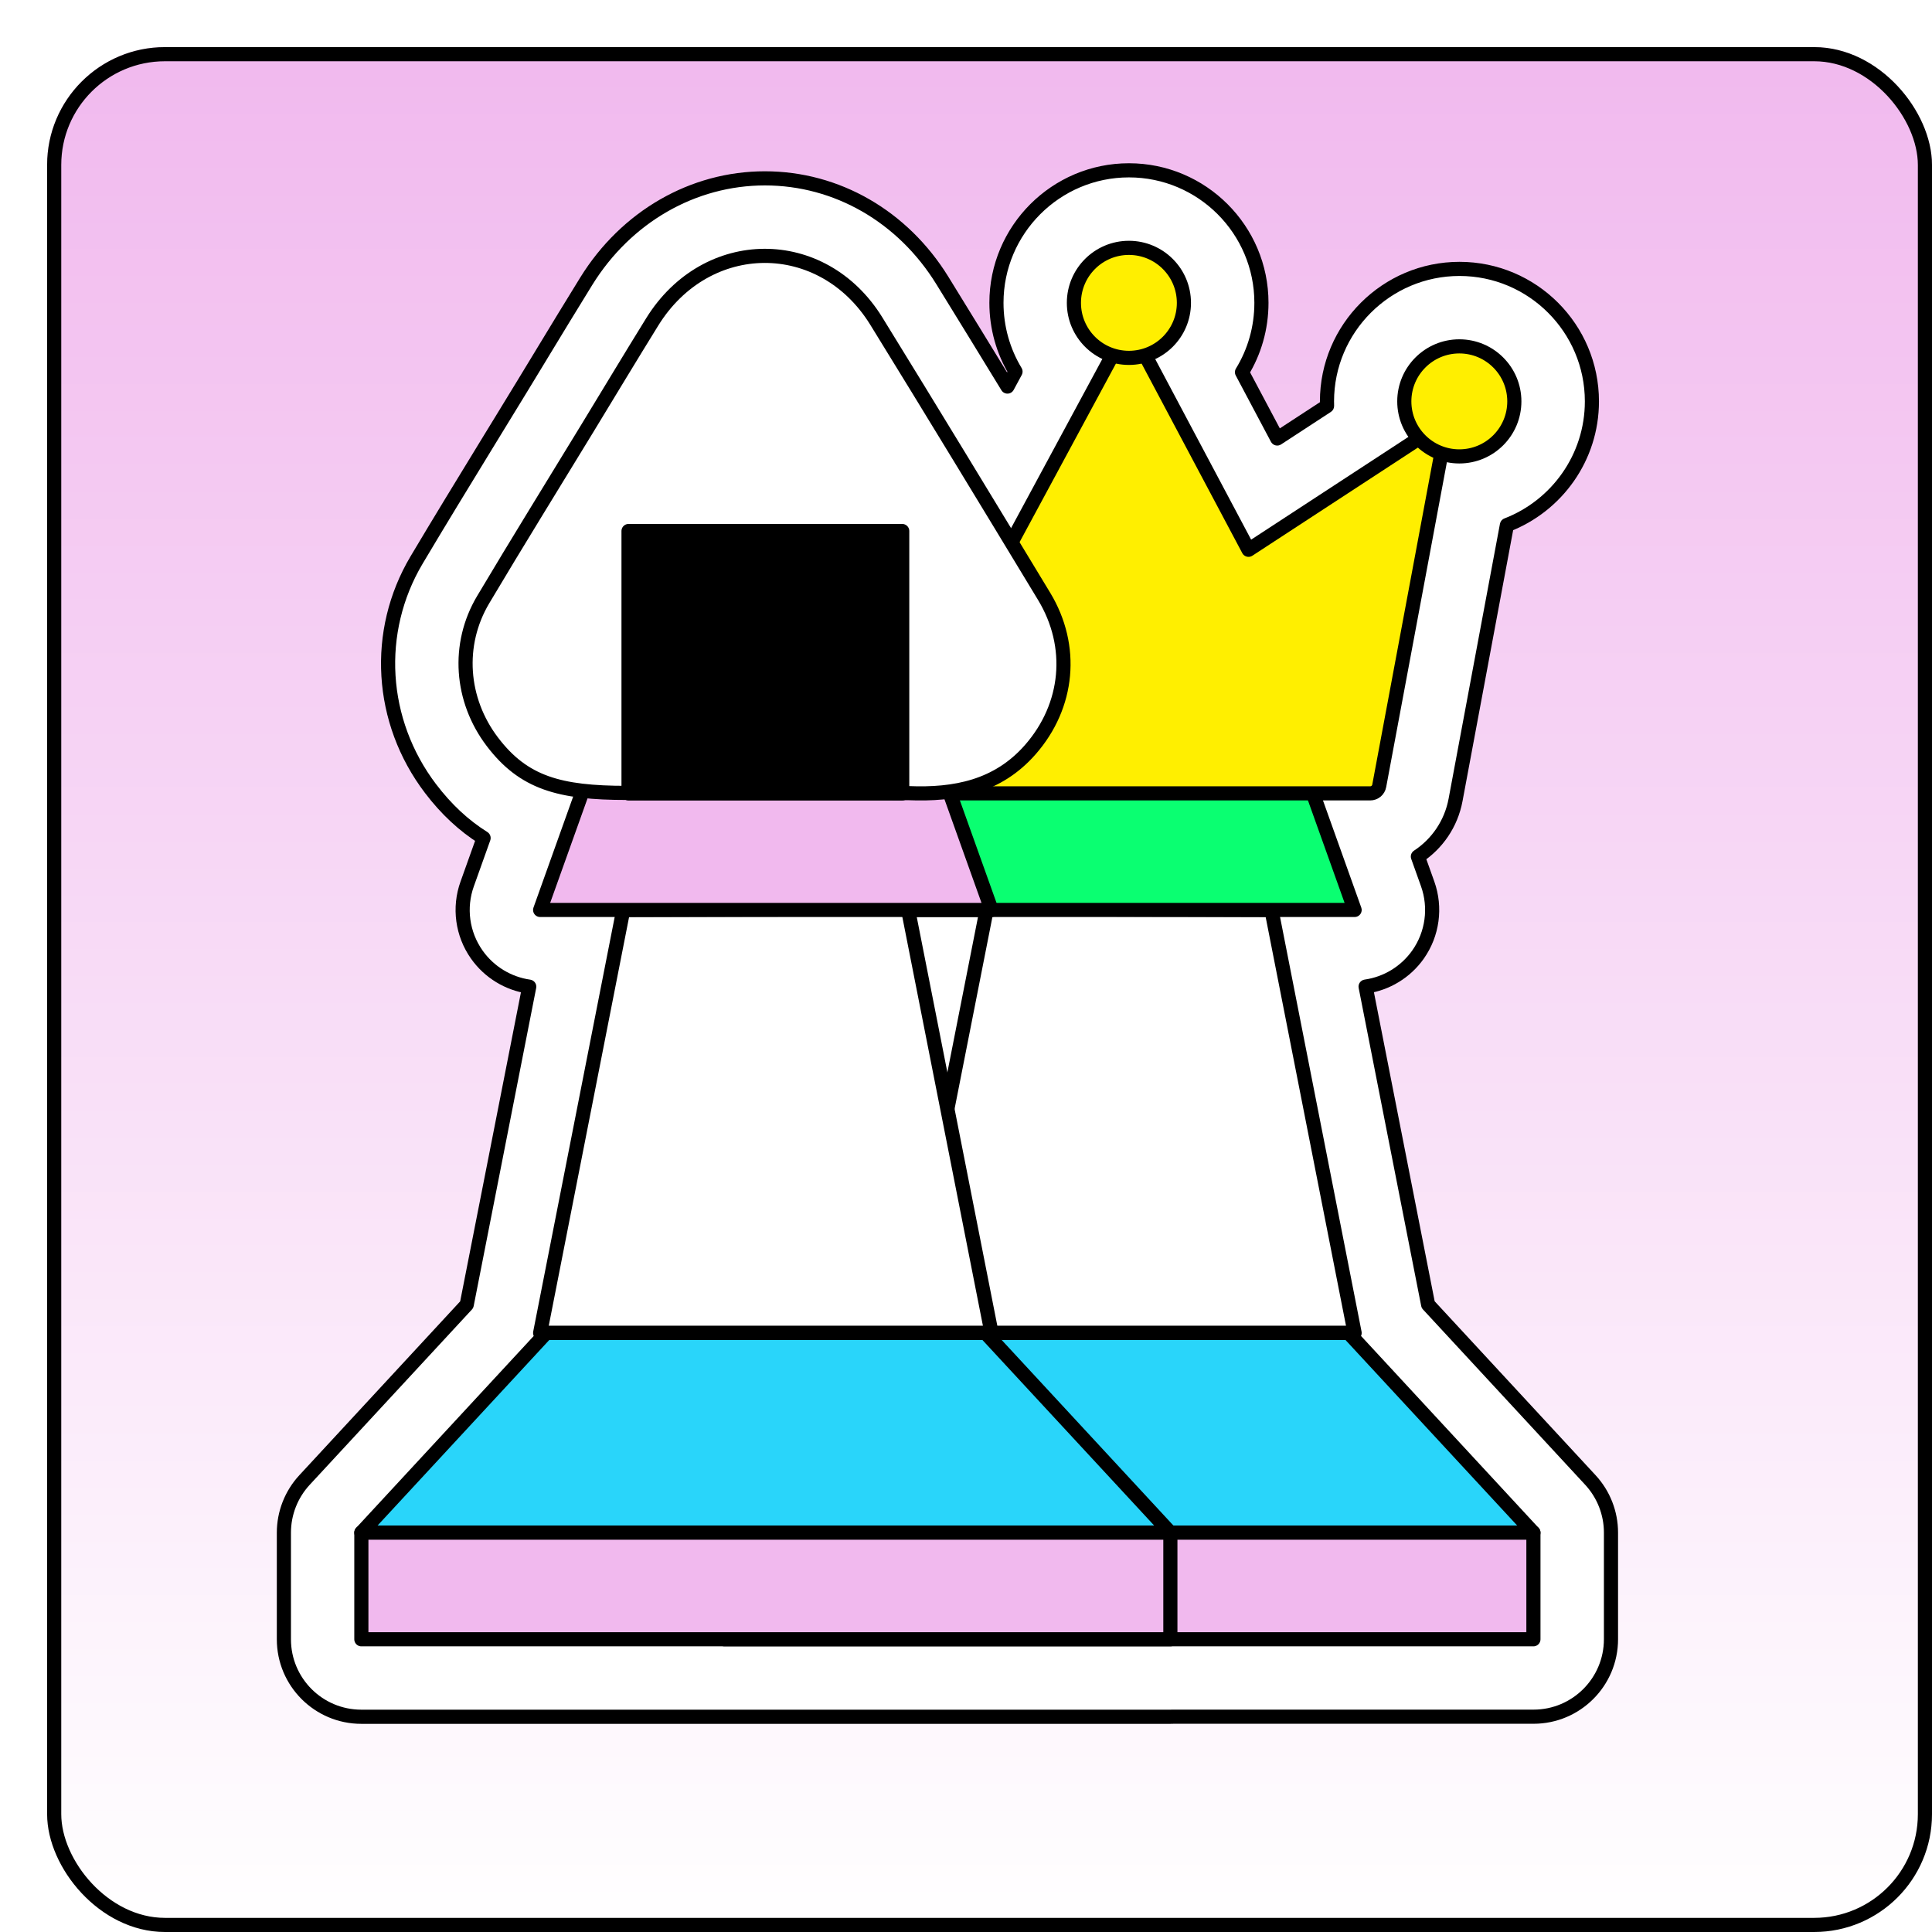
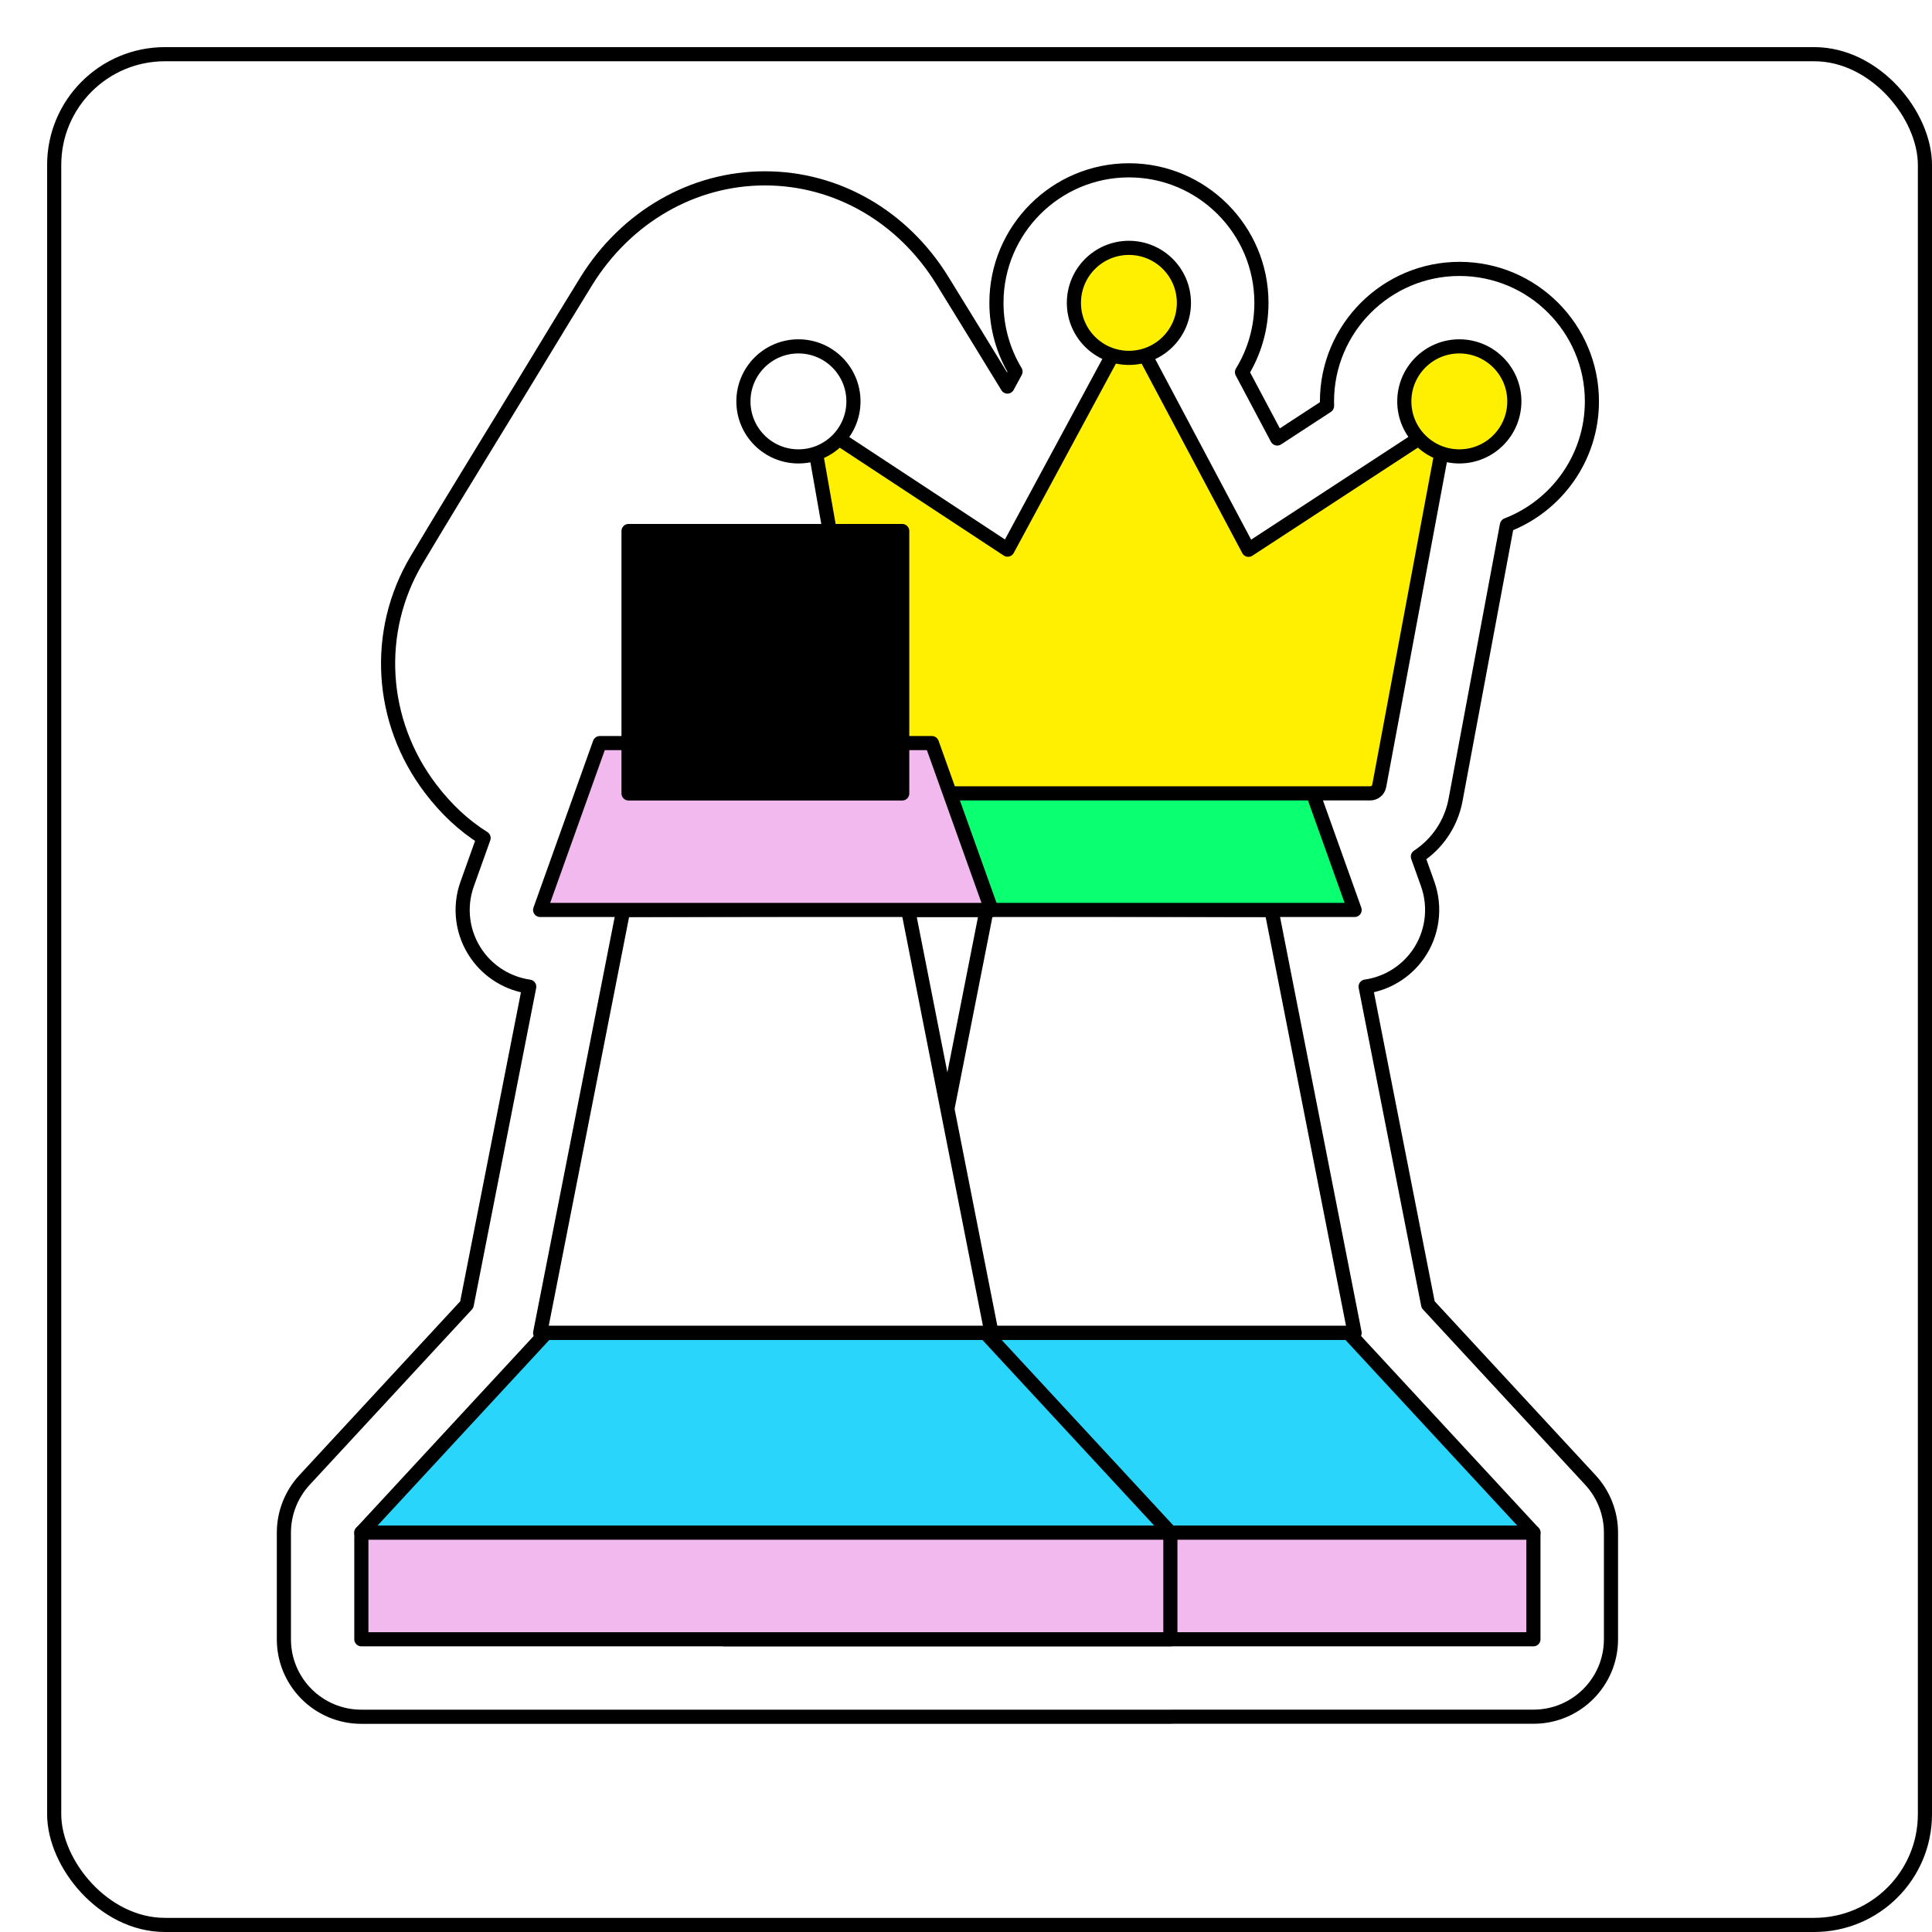
<svg xmlns="http://www.w3.org/2000/svg" width="82" height="82" viewBox="0 0 82 82" fill="none">
  <g filter="url(#filter0_d_4_27277)">
-     <rect width="80" height="80" rx="5" fill="url(#paint0_linear_4_27277)" />
    <rect x="0.3" y="0.3" width="79.4" height="79.4" rx="4.7" stroke="black" stroke-width="0.6" />
  </g>
  <path fill-rule="evenodd" clip-rule="evenodd" d="M49.808 72.862C49.764 72.864 49.719 72.865 49.674 72.865H15.337C13.521 72.865 12.049 71.392 12.049 69.576V65.051C12.049 64.223 12.362 63.424 12.924 62.817L19.809 55.375L22.463 41.877C21.573 41.75 20.763 41.262 20.237 40.516C19.62 39.641 19.468 38.523 19.83 37.516L20.525 35.568C19.678 35.037 18.937 34.341 18.274 33.471C16.106 30.615 15.876 26.805 17.682 23.767C18.659 22.126 19.666 20.48 20.643 18.882C20.688 18.808 20.733 18.734 20.778 18.66C20.949 18.381 21.119 18.102 21.29 17.823C21.566 17.374 21.842 16.923 22.116 16.472C22.4 16.004 22.683 15.539 22.969 15.071C23.604 14.024 24.239 12.976 24.884 11.934C26.576 9.202 29.409 7.57 32.465 7.57C35.521 7.57 38.321 9.189 39.996 11.904C40.923 13.406 41.842 14.905 42.759 16.407L43.102 15.771C42.583 14.914 42.292 13.912 42.292 12.852C42.292 9.753 44.814 7.229 47.916 7.229C51.017 7.229 53.539 9.751 53.539 12.852C53.539 13.925 53.243 14.934 52.714 15.796L54.209 18.612L56.324 17.231C56.324 17.198 56.323 17.164 56.323 17.131C56.322 17.099 56.321 17.067 56.321 17.036C56.321 13.937 58.843 11.413 61.945 11.413C65.046 11.413 67.566 13.935 67.566 17.036C67.566 19.427 66.065 21.473 63.958 22.285L61.778 33.954C61.588 34.968 60.994 35.821 60.179 36.355L60.594 37.513C60.953 38.52 60.801 39.641 60.187 40.513C59.66 41.26 58.851 41.748 57.961 41.874L60.614 55.372L67.5 62.814C68.061 63.421 68.375 64.221 68.375 65.048V69.573C68.375 71.39 66.903 72.862 65.087 72.862H49.808Z" fill="white" />
  <path d="M49.808 72.862V72.562L49.796 72.562L49.808 72.862ZM12.924 62.817L12.704 62.613L12.704 62.613L12.924 62.817ZM19.809 55.375L20.03 55.579C20.067 55.538 20.093 55.487 20.104 55.433L19.809 55.375ZM22.463 41.877L22.757 41.935C22.773 41.854 22.755 41.77 22.707 41.703C22.66 41.636 22.587 41.592 22.505 41.58L22.463 41.877ZM20.237 40.516L20.482 40.343L20.482 40.343L20.237 40.516ZM19.83 37.516L20.112 37.617L20.112 37.617L19.83 37.516ZM20.525 35.568L20.808 35.669C20.855 35.536 20.804 35.389 20.685 35.314L20.525 35.568ZM18.274 33.471L18.035 33.652L18.035 33.653L18.274 33.471ZM17.682 23.767L17.424 23.614L17.424 23.614L17.682 23.767ZM20.643 18.882L20.387 18.725L20.387 18.725L20.643 18.882ZM20.778 18.66L21.034 18.817L21.034 18.817L20.778 18.66ZM21.29 17.823L21.035 17.667L21.035 17.667L21.29 17.823ZM22.116 16.472L22.373 16.628L22.373 16.628L22.116 16.472ZM22.969 15.071L23.225 15.227L23.225 15.226L22.969 15.071ZM24.884 11.934L24.629 11.776L24.629 11.776L24.884 11.934ZM39.996 11.904L39.74 12.061L39.74 12.061L39.996 11.904ZM42.759 16.407L42.503 16.563C42.559 16.655 42.659 16.709 42.767 16.707C42.874 16.704 42.972 16.644 43.023 16.549L42.759 16.407ZM43.102 15.771L43.366 15.914C43.416 15.82 43.413 15.707 43.358 15.616L43.102 15.771ZM52.714 15.796L52.458 15.64C52.403 15.73 52.399 15.843 52.449 15.937L52.714 15.796ZM54.209 18.612L53.944 18.753C53.984 18.827 54.053 18.881 54.134 18.902C54.216 18.924 54.303 18.909 54.373 18.863L54.209 18.612ZM56.324 17.231L56.488 17.482C56.573 17.427 56.624 17.332 56.624 17.231H56.324ZM56.323 17.131L56.023 17.137L56.023 17.137L56.323 17.131ZM63.958 22.285L63.85 22.005C63.753 22.042 63.682 22.128 63.663 22.23L63.958 22.285ZM61.778 33.954L62.073 34.009L62.073 34.009L61.778 33.954ZM60.179 36.355L60.015 36.104C59.899 36.18 59.85 36.325 59.897 36.456L60.179 36.355ZM60.594 37.513L60.876 37.412L60.876 37.412L60.594 37.513ZM60.187 40.513L60.432 40.686L60.432 40.686L60.187 40.513ZM57.961 41.874L57.918 41.577C57.837 41.589 57.764 41.633 57.716 41.7C57.668 41.767 57.65 41.851 57.666 41.932L57.961 41.874ZM60.614 55.372L60.32 55.43C60.331 55.485 60.356 55.535 60.394 55.576L60.614 55.372ZM67.5 62.814L67.72 62.611L67.72 62.611L67.5 62.814ZM49.796 72.562C49.756 72.564 49.715 72.564 49.674 72.564V73.165C49.723 73.165 49.772 73.164 49.82 73.162L49.796 72.562ZM49.674 72.564H15.337V73.165H49.674V72.564ZM15.337 72.564C13.687 72.564 12.349 71.227 12.349 69.576H11.749C11.749 71.558 13.355 73.165 15.337 73.165V72.564ZM12.349 69.576V65.051H11.749V69.576H12.349ZM12.349 65.051C12.349 64.299 12.634 63.572 13.144 63.021L12.704 62.613C12.091 63.276 11.749 64.148 11.749 65.051H12.349ZM13.144 63.021L20.03 55.579L19.589 55.171L12.704 62.613L13.144 63.021ZM20.104 55.433L22.757 41.935L22.169 41.819L19.515 55.317L20.104 55.433ZM22.505 41.58C21.696 41.465 20.96 41.021 20.482 40.343L19.992 40.689C20.566 41.503 21.449 42.036 22.421 42.174L22.505 41.58ZM20.482 40.343C19.921 39.548 19.783 38.532 20.112 37.617L19.547 37.414C19.152 38.513 19.318 39.734 19.992 40.689L20.482 40.343ZM20.112 37.617L20.808 35.669L20.243 35.467L19.547 37.415L20.112 37.617ZM20.685 35.314C19.871 34.804 19.156 34.134 18.513 33.289L18.035 33.653C18.717 34.548 19.484 35.27 20.366 35.822L20.685 35.314ZM18.513 33.29C16.418 30.529 16.197 26.852 17.94 23.921L17.424 23.614C15.555 26.759 15.794 30.701 18.035 33.652L18.513 33.29ZM17.94 23.921C18.916 22.281 19.921 20.636 20.899 19.038L20.387 18.725C19.41 20.323 18.402 21.971 17.424 23.614L17.94 23.921ZM20.899 19.038C20.944 18.964 20.989 18.89 21.034 18.817L20.522 18.504C20.477 18.577 20.432 18.651 20.387 18.725L20.899 19.038ZM21.034 18.817C21.205 18.538 21.375 18.259 21.546 17.98L21.035 17.667C20.864 17.946 20.693 18.225 20.522 18.504L21.034 18.817ZM21.546 17.98C21.822 17.53 22.098 17.08 22.373 16.628L21.86 16.316C21.586 16.767 21.31 17.217 21.035 17.667L21.546 17.98ZM22.373 16.628C22.656 16.16 22.939 15.695 23.225 15.227L22.713 14.914C22.427 15.383 22.143 15.848 21.86 16.317L22.373 16.628ZM23.225 15.226C23.86 14.179 24.495 13.133 25.139 12.092L24.629 11.776C23.983 12.82 23.347 13.868 22.712 14.915L23.225 15.226ZM25.139 12.092C26.78 9.443 29.52 7.87 32.465 7.87V7.27C29.299 7.27 26.372 8.961 24.629 11.776L25.139 12.092ZM32.465 7.87C35.41 7.87 38.117 9.43 39.74 12.061L40.251 11.746C38.525 8.949 35.631 7.27 32.465 7.27V7.87ZM39.74 12.061C40.667 13.563 41.586 15.061 42.503 16.563L43.015 16.25C42.098 14.748 41.178 13.249 40.251 11.746L39.74 12.061ZM43.023 16.549L43.366 15.914L42.838 15.629L42.495 16.264L43.023 16.549ZM43.358 15.616C42.868 14.805 42.592 13.857 42.592 12.852H41.992C41.992 13.967 42.298 15.023 42.845 15.927L43.358 15.616ZM42.592 12.852C42.592 9.919 44.98 7.529 47.916 7.529V6.929C44.648 6.929 41.992 9.588 41.992 12.852H42.592ZM47.916 7.529C50.851 7.529 53.239 9.916 53.239 12.852H53.839C53.839 9.585 51.182 6.929 47.916 6.929V7.529ZM53.239 12.852C53.239 13.869 52.958 14.824 52.458 15.64L52.97 15.953C53.527 15.044 53.839 13.98 53.839 12.852H53.239ZM52.449 15.937L53.944 18.753L54.474 18.471L52.979 15.656L52.449 15.937ZM54.373 18.863L56.488 17.482L56.16 16.98L54.045 18.361L54.373 18.863ZM56.624 17.231C56.624 17.194 56.623 17.158 56.623 17.126L56.023 17.137C56.023 17.171 56.024 17.201 56.024 17.231H56.624ZM56.623 17.126C56.622 17.093 56.621 17.064 56.621 17.036H56.021C56.021 17.071 56.022 17.106 56.023 17.137L56.623 17.126ZM56.621 17.036C56.621 14.103 59.009 11.713 61.945 11.713V11.113C58.678 11.113 56.021 13.772 56.021 17.036H56.621ZM61.945 11.713C64.88 11.713 67.266 14.1 67.266 17.036H67.865C67.865 13.769 65.212 11.113 61.945 11.113V11.713ZM67.266 17.036C67.266 19.298 65.846 21.236 63.85 22.005L64.066 22.565C66.285 21.71 67.865 19.555 67.865 17.036H67.266ZM63.663 22.23L61.483 33.899L62.073 34.009L64.253 22.34L63.663 22.23ZM61.483 33.899C61.309 34.831 60.763 35.613 60.015 36.104L60.343 36.605C61.224 36.028 61.867 35.106 62.073 34.009L61.483 33.899ZM59.897 36.456L60.311 37.614L60.876 37.412L60.462 36.254L59.897 36.456ZM60.311 37.614C60.638 38.529 60.5 39.548 59.941 40.34L60.432 40.686C61.103 39.733 61.268 38.511 60.876 37.412L60.311 37.614ZM59.941 40.34C59.463 41.018 58.728 41.462 57.918 41.577L58.003 42.171C58.974 42.033 59.858 41.501 60.432 40.686L59.941 40.34ZM57.666 41.932L60.32 55.43L60.908 55.314L58.255 41.816L57.666 41.932ZM60.394 55.576L67.279 63.018L67.72 62.611L60.834 55.168L60.394 55.576ZM67.279 63.018C67.79 63.57 68.075 64.296 68.075 65.048H68.675C68.675 64.145 68.333 63.273 67.72 62.611L67.279 63.018ZM68.075 65.048V69.573H68.675V65.048H68.075ZM68.075 69.573C68.075 71.224 66.737 72.562 65.087 72.562V73.162C67.068 73.162 68.675 71.555 68.675 69.573H68.075ZM65.087 72.562H49.808V73.162H65.087V72.562Z" fill="black" />
  <path d="M53.965 38.621L41.881 38.586L38.335 56.574H57.494L53.965 38.621Z" fill="white" stroke="black" stroke-width="0.6" stroke-linejoin="round" />
  <path d="M57.494 38.621H38.335L40.867 31.538H54.962L57.494 38.621Z" fill="#0AFF71" stroke="black" stroke-width="0.6" stroke-linejoin="round" />
  <path d="M65.083 65.051H30.746L38.59 56.574H57.239L65.083 65.051Z" fill="#29D5FA" stroke="black" stroke-width="0.6" stroke-linejoin="round" />
  <path d="M65.083 65.051H30.746V69.576H65.083V65.051Z" fill="#F1B9EE" stroke="black" stroke-width="0.6" stroke-linejoin="round" />
  <path d="M60.676 18.314L52.991 23.335L48.258 14.425C48.112 14.15 47.715 14.147 47.565 14.425L42.762 23.327L35.142 18.314C34.854 18.124 34.48 18.372 34.54 18.711L37.121 33.349C37.153 33.537 37.315 33.673 37.508 33.673H58.154C58.344 33.673 58.506 33.539 58.539 33.352L61.273 18.718C61.336 18.379 60.962 18.129 60.674 18.319L60.676 18.314Z" fill="#FFEF00" stroke="black" stroke-width="0.6" stroke-linejoin="round" />
  <path d="M33.888 19.371C35.177 19.371 36.223 18.326 36.223 17.036C36.223 15.747 35.177 14.701 33.888 14.701C32.598 14.701 31.553 15.747 31.553 17.036C31.553 18.326 32.598 19.371 33.888 19.371Z" fill="white" stroke="black" stroke-width="0.6" stroke-linejoin="round" />
  <path d="M61.938 19.371C63.228 19.371 64.273 18.326 64.273 17.036C64.273 15.747 63.228 14.701 61.938 14.701C60.649 14.701 59.603 15.747 59.603 17.036C59.603 18.326 60.649 19.371 61.938 19.371Z" fill="#FFEF00" stroke="black" stroke-width="0.6" stroke-linejoin="round" />
  <path d="M47.914 15.189C49.204 15.189 50.249 14.144 50.249 12.855C50.249 11.565 49.204 10.52 47.914 10.52C46.625 10.52 45.58 11.565 45.58 12.855C45.58 14.144 46.625 15.189 47.914 15.189Z" fill="#FFEF00" stroke="black" stroke-width="0.6" stroke-linejoin="round" />
  <path d="M26.454 38.621L38.538 38.586L42.084 56.574H22.925L26.454 38.621Z" fill="white" stroke="black" stroke-width="0.6" stroke-linejoin="round" />
  <path d="M42.084 38.621H22.925L25.457 31.539H39.552L42.084 38.621Z" fill="#F1B9EE" stroke="black" stroke-width="0.6" stroke-linejoin="round" />
  <path d="M49.674 65.05H15.337L23.181 56.574H41.829L49.674 65.05Z" fill="#29D5FA" stroke="black" stroke-width="0.6" stroke-linejoin="round" />
  <path d="M49.674 65.05H15.337V69.576H49.674V65.05Z" fill="#F1B9EE" stroke="black" stroke-width="0.6" stroke-linejoin="round" />
-   <path d="M26.596 33.653C23.743 33.653 22.22 33.228 20.895 31.48C19.551 29.71 19.372 27.357 20.51 25.447C21.959 23.011 23.452 20.603 24.927 18.182C25.845 16.674 26.753 15.164 27.681 13.664C29.983 9.943 34.904 9.918 37.195 13.631C39.588 17.512 41.953 21.407 44.314 25.308C45.601 27.433 45.361 29.955 43.729 31.817C42.348 33.395 40.527 33.747 38.551 33.663C38.098 33.663 30.811 33.653 26.594 33.653H26.596Z" fill="white" stroke="black" stroke-width="0.6" stroke-linejoin="round" />
  <path d="M38.293 22.538H26.677V33.676H38.293V22.538Z" fill="black" stroke="black" stroke-width="0.6" stroke-linejoin="round" />
  <defs>
    <filter id="filter0_d_4_27277" x="0" y="0" width="82" height="82" filterUnits="userSpaceOnUse" color-interpolation-filters="sRGB">
      <feFlood flood-opacity="0" result="BackgroundImageFix" />
      <feColorMatrix in="SourceAlpha" type="matrix" values="0 0 0 0 0 0 0 0 0 0 0 0 0 0 0 0 0 0 127 0" result="hardAlpha" />
      <feOffset dx="2" dy="2" />
      <feComposite in2="hardAlpha" operator="out" />
      <feColorMatrix type="matrix" values="0 0 0 0 0.118 0 0 0 0 0.824 0 0 0 0 0.976 0 0 0 0.5 0" />
      <feBlend mode="normal" in2="BackgroundImageFix" result="effect1_dropShadow_4_27277" />
      <feBlend mode="normal" in="SourceGraphic" in2="effect1_dropShadow_4_27277" result="shape" />
    </filter>
    <linearGradient id="paint0_linear_4_27277" x1="40" y1="0" x2="40" y2="80" gradientUnits="userSpaceOnUse">
      <stop stop-color="#F1B9EE" />
      <stop offset="1" stop-color="white" />
    </linearGradient>
  </defs>
</svg>